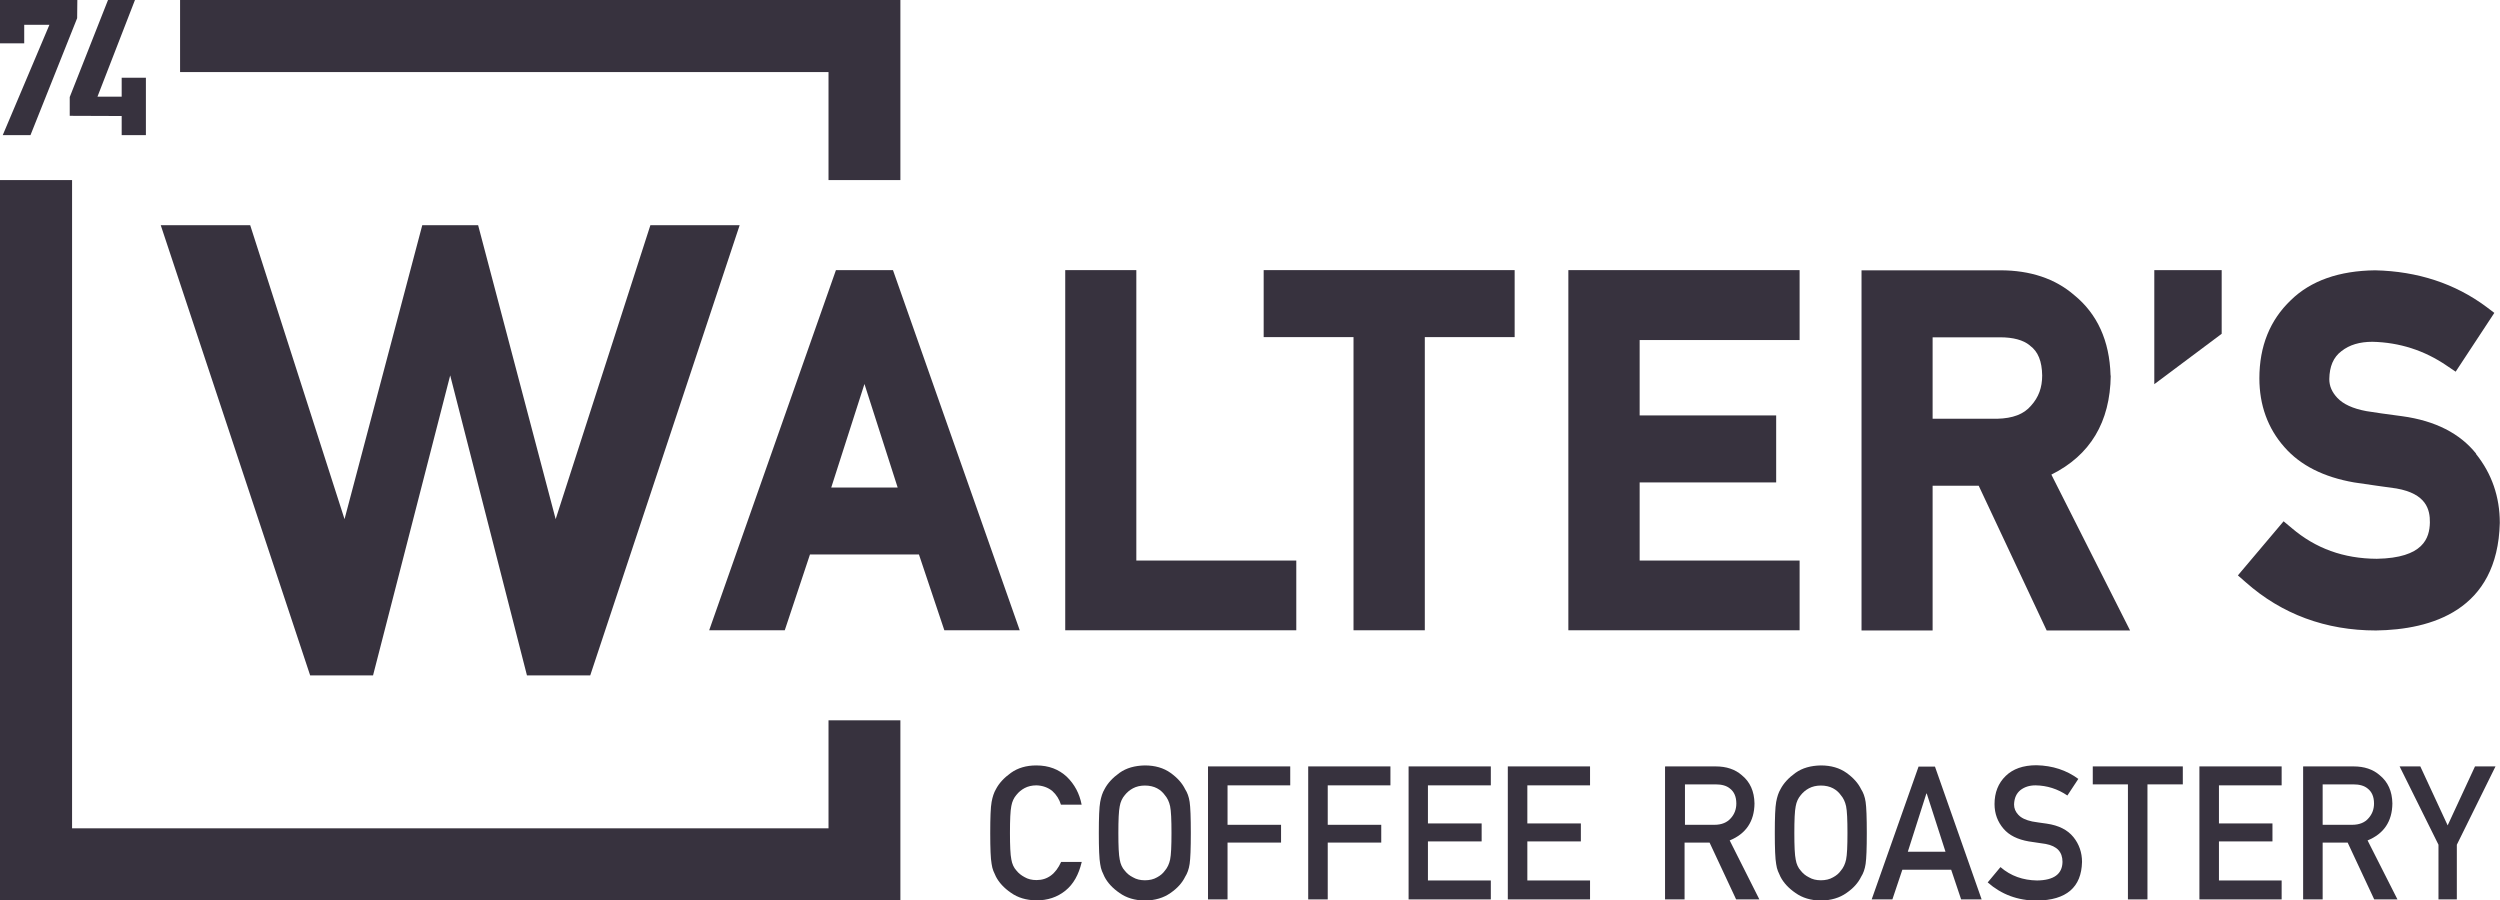
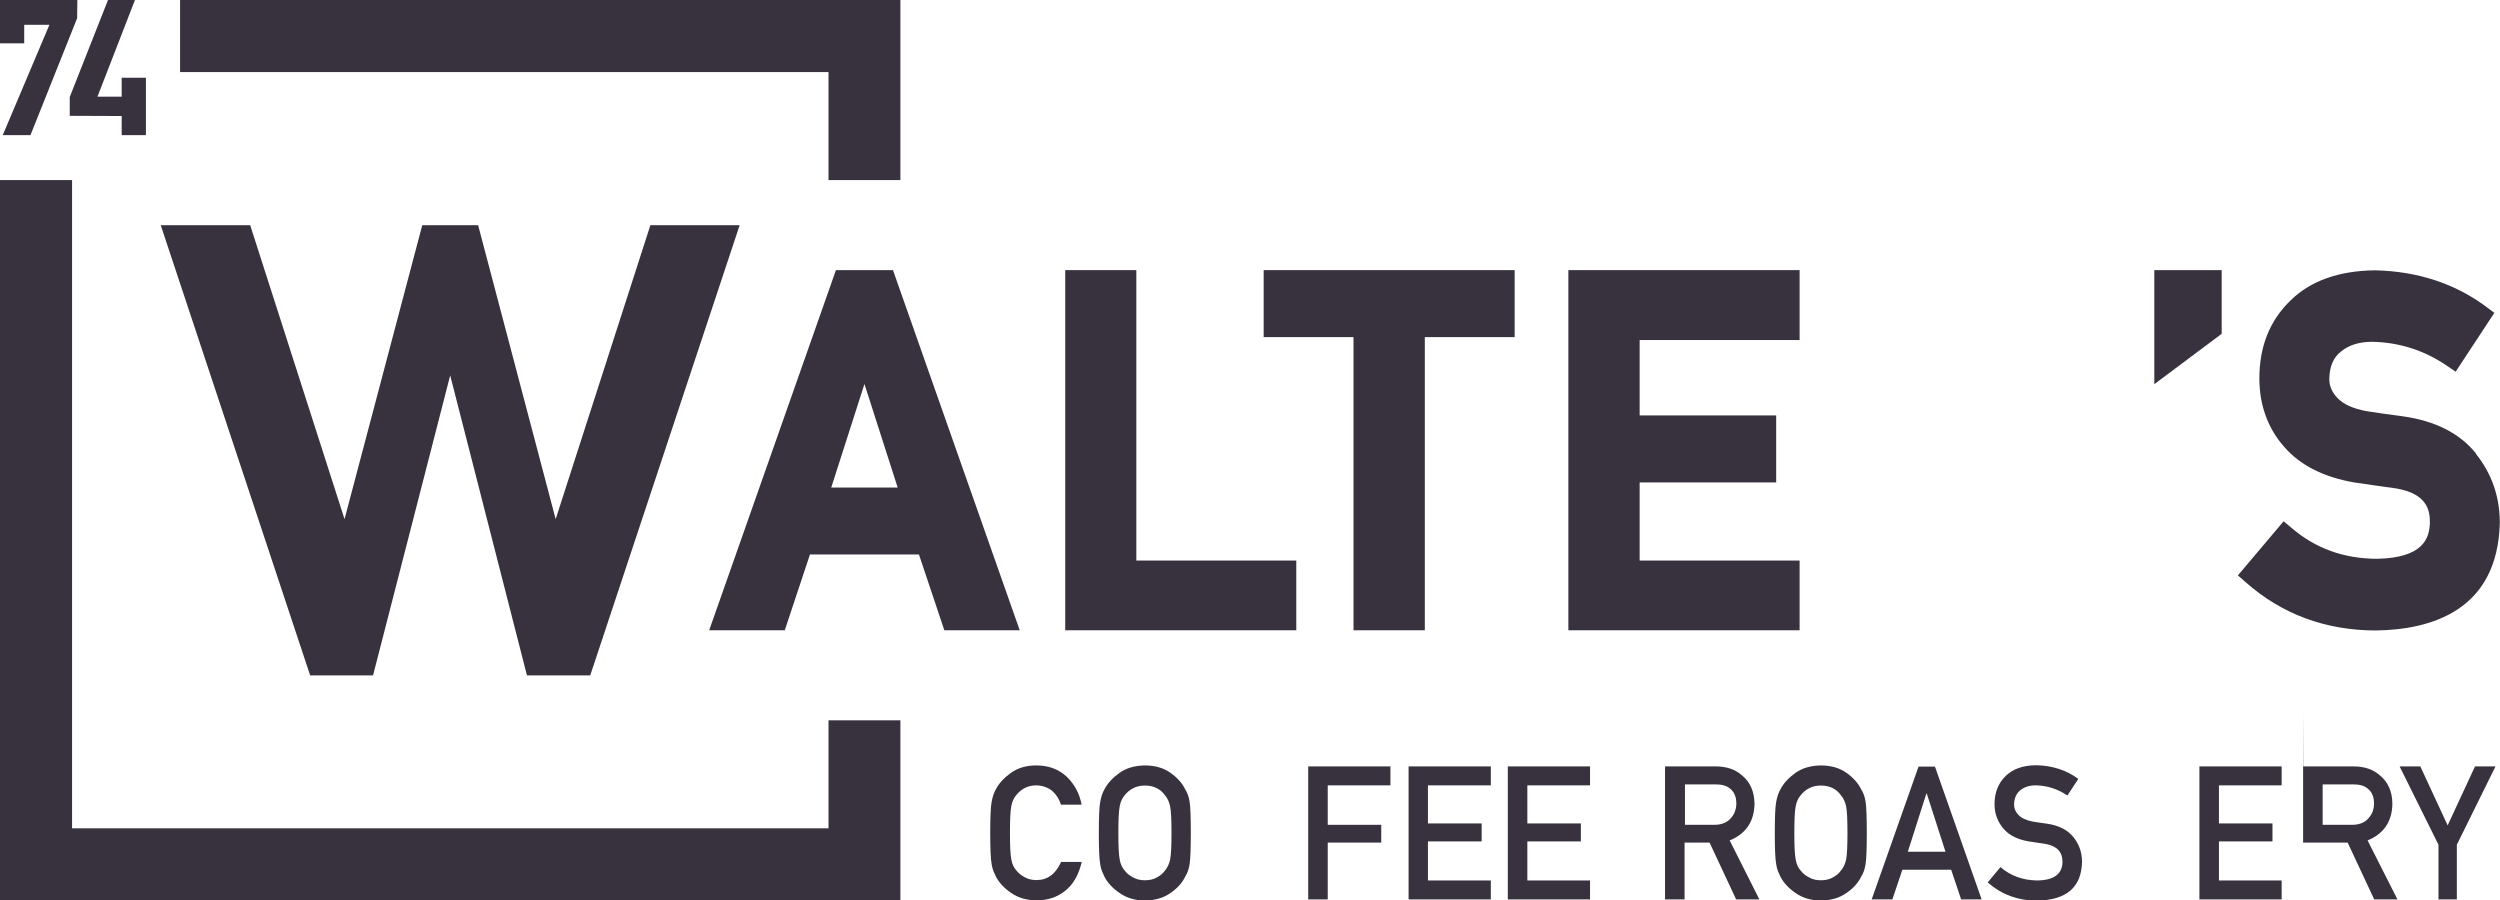
<svg xmlns="http://www.w3.org/2000/svg" id="Layer_1" viewBox="0 0 128 46.1">
  <defs>
    <style>      .st0 {        fill: #37323e;      }    </style>
  </defs>
  <path class="st0" d="M55.38,44.15c-.15.63-.42,1.12-.83,1.45-.42.34-.92.5-1.49.5-.52-.01-.95-.14-1.3-.39-.35-.24-.61-.52-.77-.83-.05-.1-.09-.2-.13-.29-.04-.1-.07-.22-.09-.36-.05-.27-.07-.8-.07-1.58s.02-1.32.07-1.59c.05-.27.12-.48.22-.65.16-.31.42-.59.77-.84.35-.25.78-.38,1.3-.38.64,0,1.15.2,1.56.58.4.39.65.86.76,1.43h-1.06c-.08-.27-.23-.51-.44-.7-.22-.18-.5-.28-.81-.29-.24,0-.44.05-.61.14-.17.09-.31.21-.42.35-.13.15-.22.34-.26.57-.05.24-.07.7-.07,1.37s.02,1.12.07,1.36c.04.24.13.43.26.57.11.14.25.25.42.34.17.1.37.15.61.15.56,0,.98-.31,1.26-.93h1.06Z" />
  <path class="st0" d="M56.26,42.65c0-.79.02-1.32.07-1.59.05-.27.12-.48.22-.65.16-.31.42-.59.77-.84.35-.25.78-.37,1.3-.38.52,0,.96.13,1.31.38.35.25.6.53.75.84.11.17.19.38.23.65.04.27.06.8.06,1.59s-.02,1.3-.06,1.58c-.04.27-.12.49-.23.66-.15.31-.4.59-.75.83-.35.25-.79.38-1.31.39-.52-.01-.95-.14-1.3-.39-.35-.24-.61-.52-.77-.83-.05-.1-.09-.2-.13-.29-.04-.1-.07-.22-.09-.36-.05-.27-.07-.8-.07-1.58M57.26,42.65c0,.67.02,1.12.07,1.36.04.24.13.43.26.57.11.14.24.25.42.34.17.1.37.15.61.15s.45-.05.62-.15c.17-.09.3-.2.4-.34.13-.15.22-.34.27-.57.05-.24.07-.69.07-1.36s-.02-1.13-.07-1.37c-.05-.23-.14-.42-.27-.57-.1-.14-.23-.26-.4-.35-.17-.09-.38-.14-.62-.14-.24,0-.44.05-.61.14-.17.09-.31.21-.42.35-.13.15-.22.34-.26.57-.05.24-.07.7-.07,1.37" />
-   <polygon class="st0" points="61.85 39.24 66.06 39.24 66.06 40.21 62.85 40.21 62.85 42.23 65.59 42.23 65.59 43.14 62.85 43.14 62.85 46.05 61.85 46.05 61.85 39.24" />
  <polygon class="st0" points="66.98 39.24 71.19 39.24 71.19 40.21 67.98 40.21 67.98 42.23 70.72 42.23 70.72 43.14 67.98 43.14 67.98 46.05 66.98 46.05 66.98 39.24" />
  <polygon class="st0" points="72.12 39.24 76.33 39.24 76.33 40.21 73.11 40.21 73.11 42.16 75.86 42.16 75.86 43.08 73.11 43.08 73.11 45.08 76.33 45.08 76.33 46.05 72.12 46.05 72.12 39.24" />
  <polygon class="st0" points="77.2 39.24 81.41 39.24 81.41 40.21 78.2 40.21 78.2 42.16 80.94 42.16 80.94 43.08 78.2 43.08 78.2 45.08 81.41 45.08 81.41 46.05 77.2 46.05 77.2 39.24" />
  <path class="st0" d="M85.27,39.24h2.57c.55,0,1,.15,1.34.45.42.34.64.82.65,1.45-.01.92-.44,1.55-1.27,1.89l1.52,3.02h-1.19l-1.36-2.91h-1.28v2.91h-1v-6.8ZM86.27,42.23h1.51c.37,0,.65-.12.84-.34.18-.2.28-.45.28-.75,0-.36-.12-.61-.33-.77-.17-.14-.41-.21-.73-.21h-1.57v2.07Z" />
  <path class="st0" d="M90.87,42.65c0-.79.02-1.32.07-1.59.05-.27.12-.48.22-.65.16-.31.42-.59.77-.84.35-.25.78-.37,1.3-.38.52,0,.96.13,1.31.38.35.25.6.53.75.84.11.17.19.38.23.65.04.27.06.8.06,1.59s-.02,1.3-.06,1.58c-.04.27-.12.49-.23.66-.15.31-.4.59-.75.83-.35.25-.79.38-1.31.39-.52-.01-.95-.14-1.3-.39-.35-.24-.61-.52-.77-.83-.05-.1-.09-.2-.13-.29-.04-.1-.07-.22-.09-.36-.05-.27-.07-.8-.07-1.58M91.87,42.65c0,.67.02,1.12.07,1.36.04.24.13.43.26.57.11.14.24.25.42.34.17.1.37.15.61.15s.45-.05.62-.15c.17-.09.3-.2.4-.34.13-.15.22-.34.27-.57.05-.24.07-.69.07-1.36s-.02-1.13-.07-1.37c-.05-.23-.14-.42-.27-.57-.1-.14-.23-.26-.4-.35-.17-.09-.38-.14-.62-.14-.24,0-.44.05-.61.14-.17.09-.31.21-.42.35-.13.15-.22.34-.26.57-.05.24-.07.7-.07,1.37" />
  <path class="st0" d="M99.9,44.53h-2.5l-.51,1.52h-1.06l2.4-6.8h.84l2.39,6.8h-1.05l-.51-1.52ZM99.61,43.61l-.96-2.98h-.02l-.95,2.98h1.93Z" />
  <path class="st0" d="M102.43,44.4c.52.45,1.15.67,1.87.68.86-.01,1.29-.33,1.3-.95,0-.51-.28-.81-.86-.92-.27-.04-.56-.08-.87-.13-.57-.1-1-.31-1.29-.65-.3-.35-.46-.77-.46-1.26,0-.59.19-1.07.57-1.44.37-.36.89-.55,1.58-.55.82.02,1.53.25,2.14.7l-.56.85c-.5-.34-1.04-.51-1.63-.52-.31,0-.56.08-.77.24-.21.17-.32.41-.33.74,0,.2.07.37.22.53.15.16.38.27.71.34.18.03.43.07.74.11.62.09,1.07.32,1.37.69.29.36.44.79.44,1.27-.03,1.3-.8,1.96-2.31,1.98-.98,0-1.81-.31-2.52-.93l.65-.78Z" />
-   <polygon class="st0" points="108.95 40.16 107.15 40.16 107.15 39.24 111.76 39.24 111.76 40.16 109.95 40.16 109.95 46.05 108.95 46.05 108.95 40.16" />
  <polygon class="st0" points="112.61 39.24 116.82 39.24 116.82 40.21 113.61 40.21 113.61 42.16 116.35 42.16 116.35 43.08 113.61 43.08 113.61 45.08 116.82 45.08 116.82 46.05 112.61 46.05 112.61 39.24" />
-   <path class="st0" d="M117.93,39.24h2.57c.55,0,1,.15,1.34.45.42.34.64.82.65,1.45-.01.92-.44,1.55-1.27,1.89l1.53,3.02h-1.19l-1.36-2.91h-1.28v2.91h-1v-6.8ZM118.92,42.23h1.51c.37,0,.66-.12.84-.34.18-.2.28-.45.28-.75,0-.36-.12-.61-.33-.77-.17-.14-.41-.21-.73-.21h-1.57v2.07Z" />
+   <path class="st0" d="M117.93,39.24h2.57c.55,0,1,.15,1.34.45.42.34.64.82.65,1.45-.01.92-.44,1.55-1.27,1.89l1.53,3.02h-1.19l-1.36-2.91h-1.28h-1v-6.8ZM118.92,42.23h1.51c.37,0,.66-.12.84-.34.18-.2.28-.45.28-.75,0-.36-.12-.61-.33-.77-.17-.14-.41-.21-.73-.21h-1.57v2.07Z" />
  <polygon class="st0" points="124.85 43.25 122.86 39.24 123.92 39.24 125.32 42.26 126.72 39.24 127.77 39.24 125.79 43.25 125.79 46.05 124.85 46.05 124.85 43.25" />
  <path class="st0" d="M42.8,13.83l-6.49,18.44h3.87l1.29-3.88h5.58l1.3,3.88h3.86l-6.49-18.44h-2.91ZM45.96,24.96h-3.4l1.7-5.3,1.7,5.3Z" />
  <polygon class="st0" points="58.18 13.83 54.54 13.83 54.54 32.27 66.37 32.27 66.37 28.7 58.18 28.7 58.18 13.83" />
  <polygon class="st0" points="64.7 17.26 69.3 17.26 69.3 32.27 72.95 32.27 72.95 17.26 77.55 17.26 77.55 13.83 64.7 13.83 64.7 17.26" />
  <polygon class="st0" points="80.3 32.27 92.14 32.27 92.14 28.7 83.95 28.7 83.95 24.7 90.94 24.7 90.94 21.27 83.95 21.27 83.95 17.41 92.14 17.41 92.14 13.83 80.3 13.83 80.3 32.27" />
-   <path class="st0" d="M108.06,19.23h0v-.02c-.05-1.76-.68-3.14-1.86-4.1-.98-.85-2.26-1.27-3.78-1.27h-7.11v18.44h3.64v-7.41h2.36l3.48,7.41h4.27l-4.03-7.98c1.99-.99,3.01-2.69,3.04-5.07M104.56,19.22c0,.62-.18,1.12-.57,1.55-.37.44-.94.65-1.73.67h-3.31v-4.17h3.45c.68,0,1.19.14,1.52.41l.02.02c.41.3.61.8.62,1.53" />
  <polygon class="st0" points="110.3 19.67 113.75 17.09 113.75 13.83 110.3 13.83 110.3 19.67" />
  <path class="st0" d="M126.78,23.23c-.83-1.04-2.1-1.69-3.79-1.92-.78-.1-1.39-.19-1.83-.26-.7-.13-1.19-.36-1.49-.68-.28-.3-.41-.61-.41-.96.01-.65.21-1.12.62-1.43.42-.33.94-.48,1.59-.48,1.38.03,2.66.44,3.8,1.22l.46.31,1.98-3.01-.41-.31c-1.6-1.19-3.51-1.82-5.69-1.87-1.84.02-3.3.53-4.32,1.53-1.07,1.02-1.61,2.36-1.61,4,0,1.37.43,2.56,1.28,3.52.82.94,2.02,1.54,3.57,1.81.79.12,1.53.22,2.17.31,1.53.27,1.72,1.08,1.71,1.75-.02.78-.32,1.81-2.72,1.85-1.7-.01-3.13-.53-4.35-1.57l-.42-.35-2.34,2.77.4.35c1.85,1.64,4.1,2.47,6.67,2.47h0c2.83-.04,6.23-1.02,6.34-5.51,0-1.33-.41-2.52-1.22-3.53" />
  <polygon class="st0" points="0 2.22 1.24 2.22 1.24 1.27 2.53 1.27 .14 6.92 1.56 6.92 3.95 .93 3.96 0 0 0 0 2.22" />
  <polyline class="st0" points="7.47 4.72 7.47 3.98 6.23 3.98 6.23 4.95 4.99 4.95 6.91 0 5.53 0 3.57 4.97 3.57 5.93 6.23 5.94 6.23 6.92 7.47 6.92 7.47 5.93" />
  <polygon class="st0" points="33.3 11.53 28.45 26.58 24.48 11.53 21.62 11.53 17.64 26.58 12.81 11.53 8.23 11.53 15.88 34.58 19.1 34.58 23.05 19.22 26.98 34.58 30.22 34.58 37.87 11.53 33.3 11.53" />
  <polygon class="st0" points="9.22 0 9.22 3.69 42.42 3.69 42.42 9.22 46.1 9.22 46.1 0 9.22 0" />
  <polygon class="st0" points="42.42 42.41 3.69 42.41 3.69 9.22 0 9.22 0 46.1 46.1 46.1 46.1 36.88 42.42 36.88 42.42 42.41" />
</svg>